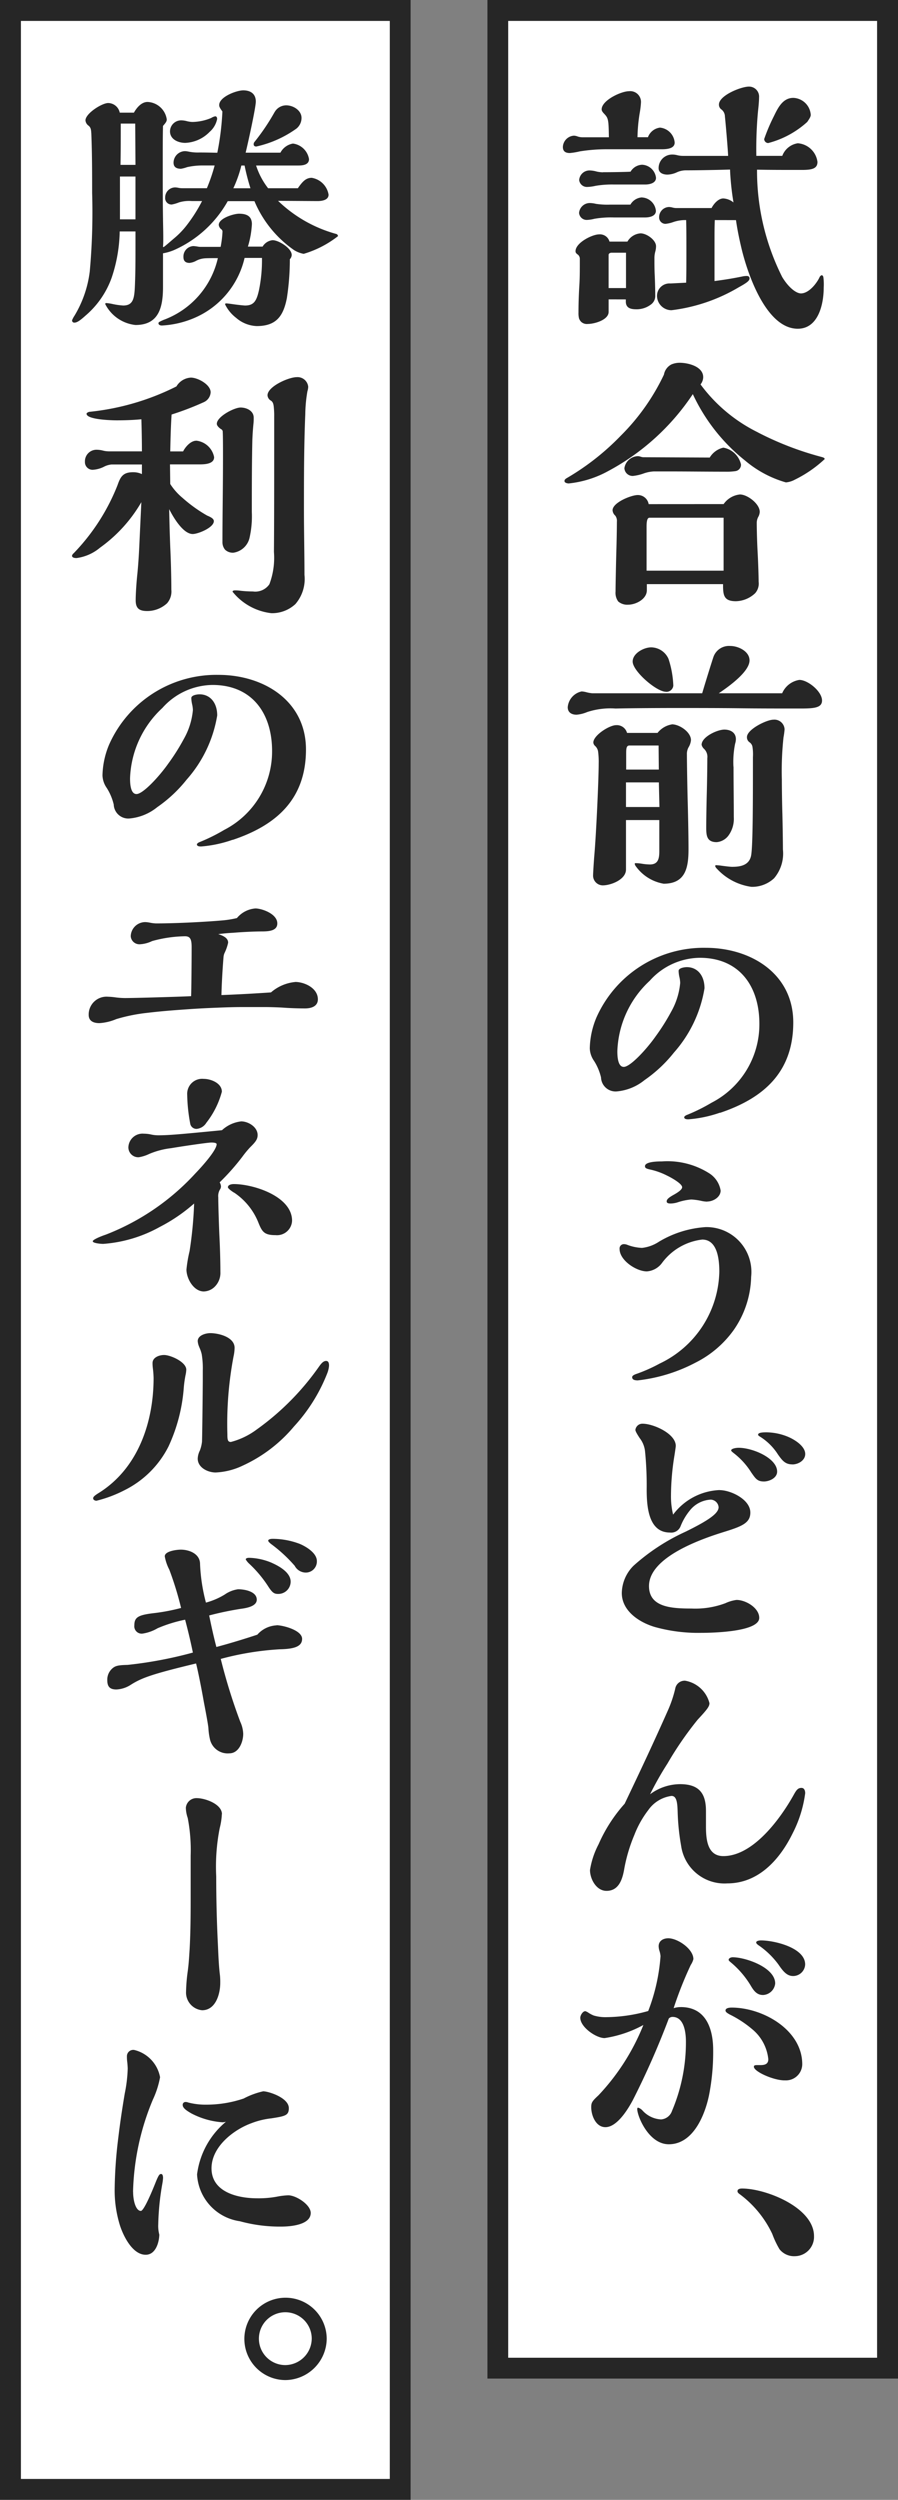
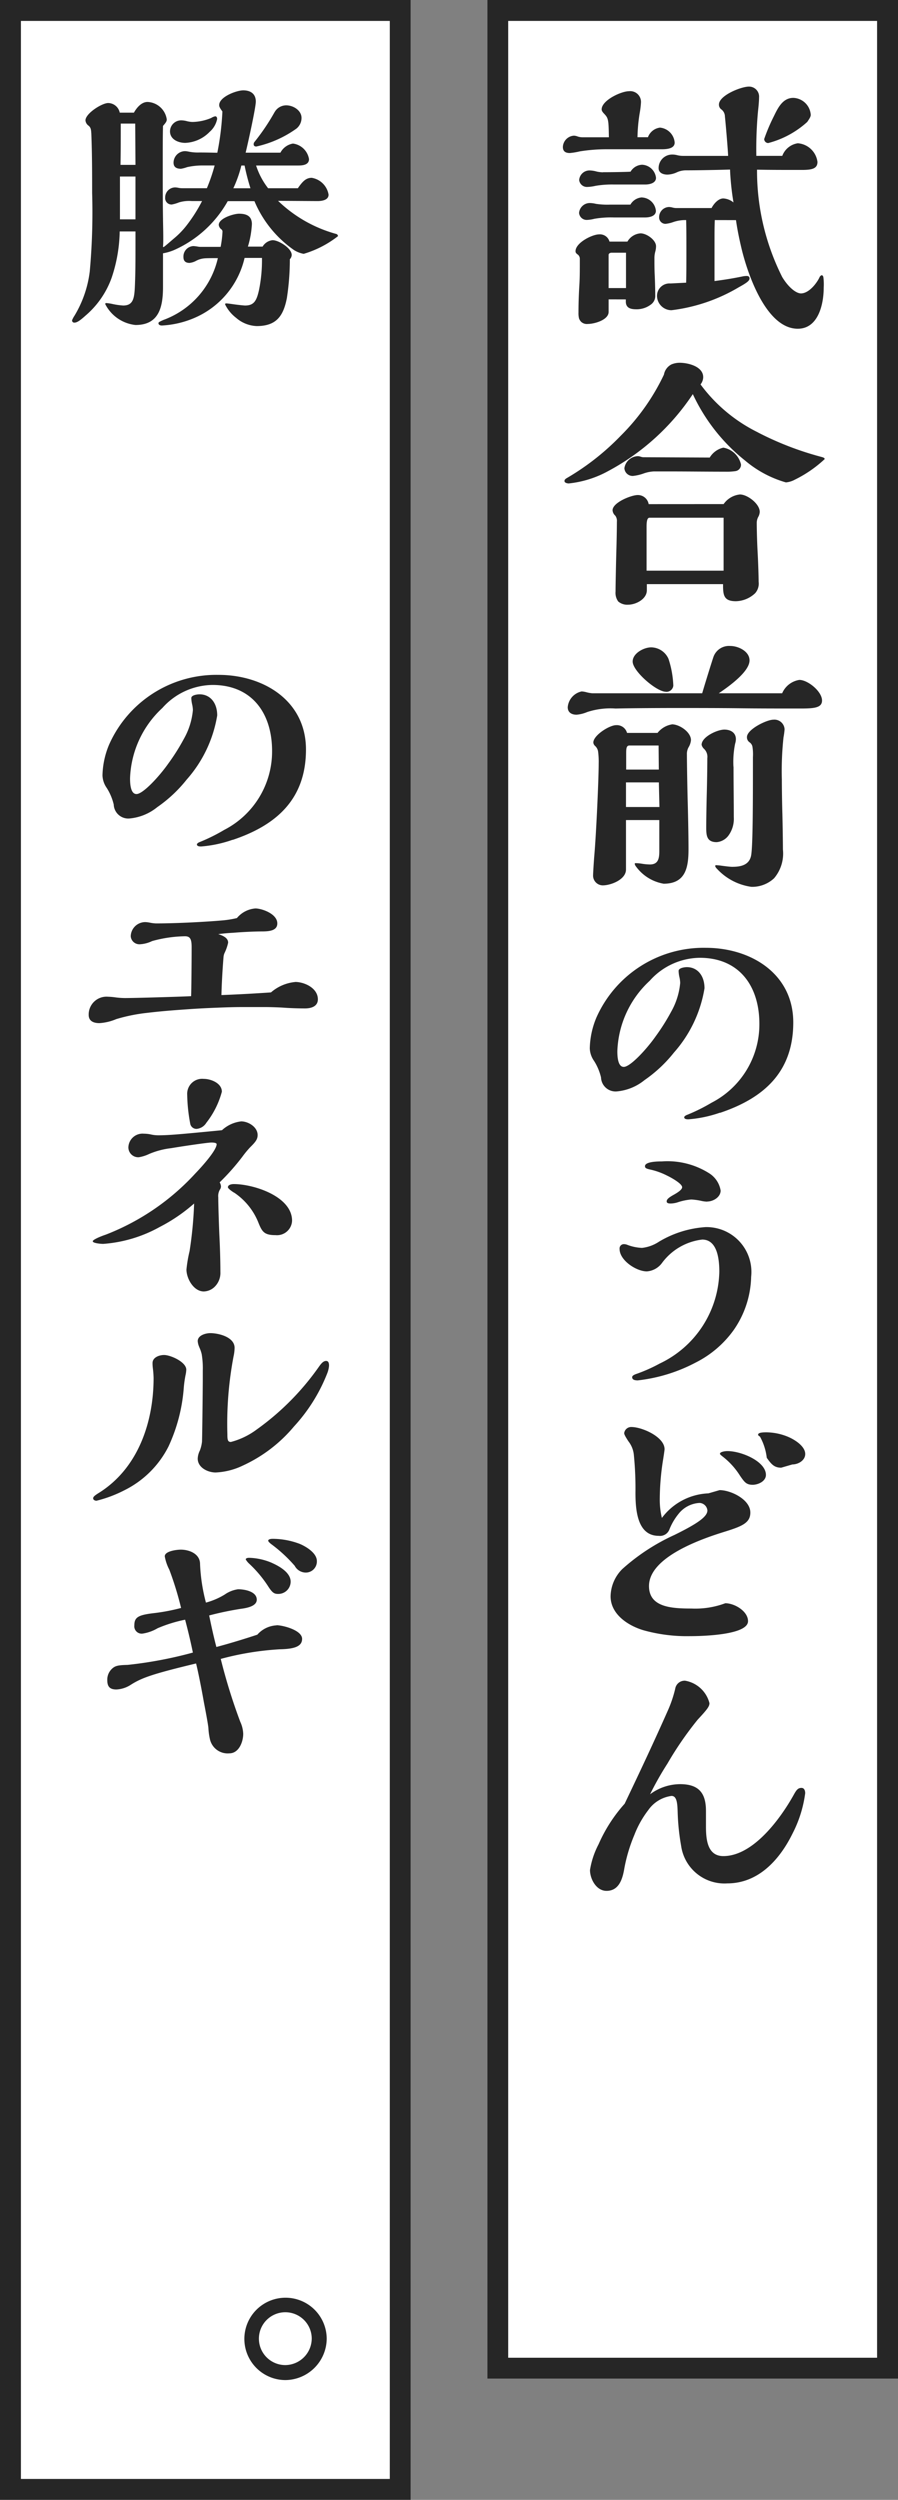
<svg xmlns="http://www.w3.org/2000/svg" width="54.389" height="151.388" viewBox="0 0 54.389 151.388">
  <rect x="0" y="0" width="54.389" height="151.388" fill="#808080" stroke="none" />
  <defs>
    <clipPath id="a">
      <rect width="54.389" height="151.388" fill="none" />
    </clipPath>
  </defs>
  <rect width="24.876" height="144.049" transform="translate(29.513 0)" fill="#fff" />
  <path d="M24.566,1.267H46.908V142.782H24.566ZM23.3,144.049H48.175V0H23.3Z" transform="translate(6.214)" fill="#262626" />
  <g transform="translate(0 0)">
    <g clip-path="url(#a)">
      <path d="M29.441,5.812c-.129-.13-.179-.21-.179-.293,0-.55,1.183-1.1,1.652-1.1a.651.651,0,0,1,.73.68,5.132,5.132,0,0,1-.081.665,9.957,9.957,0,0,0-.13,1.442h.632a.9.9,0,0,1,.73-.583.987.987,0,0,1,.89.906c0,.324-.357.405-.778.405H29.554a10.21,10.21,0,0,0-1.619.129,4.148,4.148,0,0,1-.6.1c-.26,0-.422-.1-.422-.372a.717.717,0,0,1,.664-.68.652.652,0,0,1,.227.048.975.975,0,0,0,.356.049H29.7c-.015-1.037-.032-1.15-.258-1.393m.243,11.209v.76c0,.486-.859.73-1.264.73a.508.508,0,0,1-.4-.129.564.564,0,0,1-.13-.21,1.276,1.276,0,0,1-.032-.341c0-.5.015-1.02.048-1.587.033-.5.033-.892.033-1.668a.323.323,0,0,0-.114-.26c-.114-.081-.146-.129-.146-.21,0-.518,1.02-1.021,1.425-1.021a.6.6,0,0,1,.632.438h1.086a1,1,0,0,1,.793-.5c.372,0,.94.405.94.778a1.249,1.249,0,0,1-.048.339,1.489,1.489,0,0,0-.049.39c0,.356,0,.631.016.987.015.324.033.875.033,1.264a.63.63,0,0,1-.26.551,1.426,1.426,0,0,1-.875.29c-.308,0-.647-.048-.647-.469v-.129Zm-.341-7.7c.535,0,1.458-.015,1.668-.032a.855.855,0,0,1,.7-.421.888.888,0,0,1,.842.793c0,.324-.389.405-.649.405h-1.9a5.961,5.961,0,0,0-1.117.081,2.4,2.4,0,0,1-.47.065A.473.473,0,0,1,27.9,9.8a.628.628,0,0,1,.647-.583,1.689,1.689,0,0,1,.405.065,1.9,1.9,0,0,0,.389.048m2.365,1.523a.891.891,0,0,1,.842.811c0,.324-.389.4-.649.4h-1.9a5.84,5.84,0,0,0-1.182.082,1.961,1.961,0,0,1-.405.065.463.463,0,0,1-.518-.421.654.654,0,0,1,.647-.6,1.649,1.649,0,0,1,.372.049,4.6,4.6,0,0,0,.859.048h1.231a.872.872,0,0,1,.7-.438M30.737,14.2h-.892c-.065,0-.161.048-.161.128V16.34h1.053Zm5.377-1.977c-.016.5-.016.632-.016,1.507v2.186c.6-.081,1.036-.146,1.668-.275a1.268,1.268,0,0,1,.276-.033c.1,0,.177.033.177.146,0,.129-.114.243-.647.535a10.42,10.42,0,0,1-4.083,1.393.879.879,0,0,1-.874-.859.753.753,0,0,1,.809-.761l.956-.048c.015-.616.015-.989.015-1.944,0-.745,0-1.278-.015-1.847a2.22,2.22,0,0,0-.763.114,1.98,1.98,0,0,1-.485.114.384.384,0,0,1-.389-.39.616.616,0,0,1,.6-.631.953.953,0,0,1,.212.033.981.981,0,0,0,.21.032h2.153c.162-.308.438-.583.713-.583a1.077,1.077,0,0,1,.616.243,16.383,16.383,0,0,1-.21-1.993c-.357.016-1.88.048-2.656.048a1.317,1.317,0,0,0-.584.13,1.455,1.455,0,0,1-.55.129c-.26,0-.535-.1-.535-.389a.819.819,0,0,1,.826-.826,1.145,1.145,0,0,1,.275.032,1.454,1.454,0,0,0,.372.049h2.737c-.016-.438-.162-2.105-.194-2.381a.546.546,0,0,0-.2-.421.353.353,0,0,1-.162-.308c0-.551,1.345-1.086,1.814-1.086a.608.608,0,0,1,.616.664c0,.212-.032.551-.065.842a24.956,24.956,0,0,0-.1,2.689h1.571a1.192,1.192,0,0,1,.94-.763A1.3,1.3,0,0,1,42.334,8.7c0,.405-.324.486-.94.486-1.165,0-1.814,0-2.721-.016A14.314,14.314,0,0,0,40.2,15.676c.405.664.859.988,1.134.988.486,0,.972-.632,1.134-1,.016-.032.081-.1.114-.1.065,0,.1.048.113.144a3.547,3.547,0,0,1,.016.617c0,.988-.324,2.478-1.571,2.478-1.928,0-3.062-3.385-3.418-4.907-.13-.551-.243-1.1-.324-1.67Zm5.6-5.943a5.623,5.623,0,0,1-2.365,1.279.249.249,0,0,1-.243-.243,11.01,11.01,0,0,1,.584-1.377c.243-.5.535-1.117,1.182-1.117a1.1,1.1,0,0,1,1.054,1.02c0,.1-.033.179-.212.438" transform="translate(7.178 1.105)" fill="#262626" />
      <path d="M38.7,21.557a18.807,18.807,0,0,0,3.87,1.491c.114.032.179.063.179.128a7.43,7.43,0,0,1-1.814,1.249,1.375,1.375,0,0,1-.535.162,6.653,6.653,0,0,1-2.461-1.314,11.159,11.159,0,0,1-3.176-4.032,14.163,14.163,0,0,1-5.134,4.664,6.289,6.289,0,0,1-2.381.745c-.081,0-.258-.032-.258-.146,0-.08.048-.129.194-.21a15.124,15.124,0,0,0,3.207-2.527,13.122,13.122,0,0,0,2.623-3.709.86.86,0,0,1,.453-.616,1.271,1.271,0,0,1,.5-.1c.518,0,1.425.225,1.425.874a.723.723,0,0,1-.162.437,9.565,9.565,0,0,0,3.467,2.9M36.628,25.9a1.376,1.376,0,0,1,.988-.583c.453,0,1.2.566,1.2,1.053a.665.665,0,0,1-.081.291.771.771,0,0,0-.1.389c0,.324.016,1.069.049,1.685.032.566.065,1.49.065,1.862a.881.881,0,0,1-.21.7,1.758,1.758,0,0,1-1.167.486c-.761,0-.778-.4-.778-1.036H31.979v.372c0,.535-.664.874-1.134.874a.838.838,0,0,1-.6-.194.889.889,0,0,1-.162-.6c0-.422.032-1.879.048-2.445.016-.5.033-1.377.033-1.784a.523.523,0,0,0-.1-.372.474.474,0,0,1-.162-.323c0-.47,1.134-.923,1.523-.923a.662.662,0,0,1,.664.551Zm-.842-2.818a1.307,1.307,0,0,1,.826-.6A1.337,1.337,0,0,1,37.681,23.5a.392.392,0,0,1-.341.405,3.65,3.65,0,0,1-.614.033c-1.134,0-2.285-.016-3.419-.016H32.4a2.156,2.156,0,0,0-.632.13,2.757,2.757,0,0,1-.632.144.5.5,0,0,1-.518-.469.852.852,0,0,1,.826-.73.694.694,0,0,1,.162.033.573.573,0,0,0,.146.032Zm.842,3.644H32.141c-.162,0-.179.291-.179.566v2.641h4.665Z" transform="translate(7.199 4.627)" fill="#262626" />
      <path d="M41.172,32.937c.518,0,1.376.7,1.376,1.248,0,.453-.5.485-1.328.485-1.248,0-2.479,0-3.725-.016-1.329-.015-2.56-.015-3.839-.015-1.263,0-2.931.015-3.611.032a4.523,4.523,0,0,0-1.718.212,2.1,2.1,0,0,1-.647.162c-.291,0-.535-.13-.535-.455a1.071,1.071,0,0,1,.842-.955,1.306,1.306,0,0,1,.291.049,2.152,2.152,0,0,0,.356.063H35.29c.1-.356.649-2.137.7-2.251a1,1,0,0,1,1-.614c.486,0,1.167.323,1.167.874,0,.7-1.312,1.619-1.863,1.991h3.839a1.358,1.358,0,0,1,1.037-.809m-7.71,2.689c.453,0,1.15.47,1.15.956a1,1,0,0,1-.146.436.831.831,0,0,0-.1.438c0,.535.032,2.3.048,2.834.033,1.231.049,2.252.049,2.9,0,1.084-.162,2.089-1.506,2.089a2.617,2.617,0,0,1-1.67-1.036.382.382,0,0,1-.081-.162c0-.033.016-.048.049-.048a2.632,2.632,0,0,1,.372.032,3.132,3.132,0,0,0,.5.048c.518,0,.567-.389.567-.811V41.425H30.674v3c0,.6-.906.955-1.409.955a.591.591,0,0,1-.583-.631c0-.114.048-.891.081-1.264.113-1.359.258-4.551.258-5.49a4.606,4.606,0,0,0-.032-.68.573.573,0,0,0-.179-.372.312.312,0,0,1-.114-.212c0-.437.972-1.053,1.377-1.053a.638.638,0,0,1,.665.47h1.846a1.409,1.409,0,0,1,.875-.518m-.794,3.514H30.674v1.491H32.7Zm-.016-2.234H30.886c-.179,0-.2.162-.2.47v.988h1.976Zm.438-3.255c-.567,0-2.009-1.248-2.009-1.83,0-.5.68-.859,1.119-.859a1.162,1.162,0,0,1,1.053.7,5.861,5.861,0,0,1,.291,1.619.419.419,0,0,1-.453.374m4.1,4.535c0,1.021.016,2.042.016,3.062a1.713,1.713,0,0,1-.308,1.086.99.99,0,0,1-.73.421c-.6,0-.632-.405-.632-.875,0-.485.018-1.506.033-2.057.016-.566.033-1.619.033-2.153a.664.664,0,0,0-.2-.566.5.5,0,0,1-.146-.243c0-.486.955-.923,1.377-.923.372,0,.7.179.7.583a1.02,1.02,0,0,1-.048.276,5.53,5.53,0,0,0-.1,1.392m2.931.809c0,.536.016,1.523.033,2.057.016.68.032,1.668.032,2.139a2.316,2.316,0,0,1-.535,1.748,1.942,1.942,0,0,1-1.377.519,3.487,3.487,0,0,1-2.089-1.1.377.377,0,0,1-.1-.146c0-.049.016-.066.048-.066a3.253,3.253,0,0,1,.341.033c.243.033.518.066.632.066.421,0,1.02-.049,1.15-.665.113-.535.113-3.337.113-5.978a2.861,2.861,0,0,0-.032-.646.421.421,0,0,0-.162-.244A.365.365,0,0,1,38,36.4c0-.47,1.2-1.054,1.6-1.054a.617.617,0,0,1,.68.584,4.409,4.409,0,0,1-.065.486,18.877,18.877,0,0,0-.1,2.574" transform="translate(7.24 8.237)" fill="#262626" />
      <path d="M36.081,55.3a7.544,7.544,0,0,1-1.9.4c-.081,0-.26,0-.26-.129,0-.048.1-.114.147-.13a10.816,10.816,0,0,0,1.506-.745,5.338,5.338,0,0,0,2.9-4.778c0-2.267-1.2-4-3.613-4a4.122,4.122,0,0,0-3.029,1.392,6.08,6.08,0,0,0-1.96,4.261c0,.275.015.954.389.954.4,0,1.392-1.084,1.927-1.846a12.721,12.721,0,0,0,.94-1.49,4.324,4.324,0,0,0,.55-1.749,1.761,1.761,0,0,0-.048-.356,1.92,1.92,0,0,1-.048-.372c0-.179.356-.228.5-.228.632,0,1.069.5,1.069,1.281A7.748,7.748,0,0,1,33.3,51.657a8.279,8.279,0,0,1-1.782,1.668,3.094,3.094,0,0,1-1.635.681.882.882,0,0,1-1-.842,3.27,3.27,0,0,0-.421-1,1.4,1.4,0,0,1-.26-.761,5.071,5.071,0,0,1,.4-1.863,7.105,7.105,0,0,1,6.625-4.227c2.737,0,5.3,1.572,5.3,4.52,0,3-1.781,4.583-4.437,5.475" transform="translate(7.519 12.085)" fill="#262626" />
      <path d="M34.873,59.5a2.717,2.717,0,0,1,2.721,3.012,5.858,5.858,0,0,1-1.069,3.239A6.322,6.322,0,0,1,34.241,67.7a9.84,9.84,0,0,1-3.515,1.084c-.129,0-.339-.016-.339-.194,0-.1.146-.162.291-.21a9.542,9.542,0,0,0,1.377-.616A6.3,6.3,0,0,0,35.666,62.2c0-.7-.1-1.944-1.036-1.944a3.538,3.538,0,0,0-2.43,1.41,1.256,1.256,0,0,1-.923.518c-.632,0-1.652-.664-1.652-1.36a.261.261,0,0,1,.243-.291.565.565,0,0,1,.242.048,2.8,2.8,0,0,0,.875.179,2.322,2.322,0,0,0,1.021-.372,6.28,6.28,0,0,1,2.867-.89m.065-1.539a1.715,1.715,0,0,1-.372-.048,3.806,3.806,0,0,0-.6-.082,3.505,3.505,0,0,0-.794.162,1.484,1.484,0,0,1-.437.081c-.1,0-.258,0-.258-.129s.144-.243.437-.405c.177-.1.5-.29.5-.452,0-.228-.728-.617-.907-.7a4.186,4.186,0,0,0-1.036-.372c-.21-.049-.308-.082-.308-.2,0-.291.826-.291,1.02-.291a4.727,4.727,0,0,1,2.884.728,1.528,1.528,0,0,1,.679,1.037c0,.4-.453.664-.809.664" transform="translate(7.901 14.811)" fill="#262626" />
-       <path d="M35.655,72.085c.68,0,1.862.566,1.862,1.359,0,.616-.485.826-1.521,1.15-1.426.438-4.617,1.539-4.617,3.3,0,1.281,1.345,1.362,2.575,1.362A5.183,5.183,0,0,0,36,78.935a2.345,2.345,0,0,1,.679-.2c.567,0,1.377.486,1.377,1.086,0,.859-2.9.908-3.514.908a9.77,9.77,0,0,1-2.818-.357c-.973-.291-1.993-.988-1.993-2.057a2.39,2.39,0,0,1,.712-1.652,12.391,12.391,0,0,1,3.143-2.057c1.425-.7,2.009-1.117,2.009-1.49a.5.5,0,0,0-.47-.455,1.729,1.729,0,0,0-1.279.665,3.579,3.579,0,0,0-.551.939.608.608,0,0,1-.647.389c-1.3,0-1.41-1.554-1.41-2.625a20.57,20.57,0,0,0-.1-2.3,1.573,1.573,0,0,0-.323-.794c-.212-.323-.26-.437-.26-.5a.426.426,0,0,1,.437-.372c.649,0,2.009.6,2.009,1.344,0,.033-.016.162-.081.584a15.451,15.451,0,0,0-.21,2.446,4.654,4.654,0,0,0,.129,1.132,3.7,3.7,0,0,1,2.818-1.488m2.673-.519c-.389,0-.5-.177-.761-.551a4.468,4.468,0,0,0-1.037-1.149c-.129-.1-.177-.147-.177-.179,0-.114.291-.162.453-.162.858,0,2.332.631,2.332,1.442,0,.388-.47.6-.809.6m1.733-1.036c-.422,0-.6-.212-.874-.6A3.456,3.456,0,0,0,38.1,68.845c-.081-.048-.114-.082-.114-.114,0-.1.146-.146.486-.146a3.482,3.482,0,0,1,1.3.26c.437.179,1.069.583,1.069,1.053,0,.389-.422.632-.778.632" transform="translate(7.929 18.155)" fill="#262626" />
+       <path d="M35.655,72.085c.68,0,1.862.566,1.862,1.359,0,.616-.485.826-1.521,1.15-1.426.438-4.617,1.539-4.617,3.3,0,1.281,1.345,1.362,2.575,1.362A5.183,5.183,0,0,0,36,78.935c.567,0,1.377.486,1.377,1.086,0,.859-2.9.908-3.514.908a9.77,9.77,0,0,1-2.818-.357c-.973-.291-1.993-.988-1.993-2.057a2.39,2.39,0,0,1,.712-1.652,12.391,12.391,0,0,1,3.143-2.057c1.425-.7,2.009-1.117,2.009-1.49a.5.5,0,0,0-.47-.455,1.729,1.729,0,0,0-1.279.665,3.579,3.579,0,0,0-.551.939.608.608,0,0,1-.647.389c-1.3,0-1.41-1.554-1.41-2.625a20.57,20.57,0,0,0-.1-2.3,1.573,1.573,0,0,0-.323-.794c-.212-.323-.26-.437-.26-.5a.426.426,0,0,1,.437-.372c.649,0,2.009.6,2.009,1.344,0,.033-.016.162-.081.584a15.451,15.451,0,0,0-.21,2.446,4.654,4.654,0,0,0,.129,1.132,3.7,3.7,0,0,1,2.818-1.488m2.673-.519c-.389,0-.5-.177-.761-.551a4.468,4.468,0,0,0-1.037-1.149c-.129-.1-.177-.147-.177-.179,0-.114.291-.162.453-.162.858,0,2.332.631,2.332,1.442,0,.388-.47.6-.809.6m1.733-1.036c-.422,0-.6-.212-.874-.6A3.456,3.456,0,0,0,38.1,68.845c-.081-.048-.114-.082-.114-.114,0-.1.146-.146.486-.146a3.482,3.482,0,0,1,1.3.26c.437.179,1.069.583,1.069,1.053,0,.389-.422.632-.778.632" transform="translate(7.929 18.155)" fill="#262626" />
      <path d="M33.664,86.616c1.134,0,1.571.535,1.571,1.619v.925c0,.76.066,1.813,1.053,1.813,1.814,0,3.467-2.283,4.261-3.708.161-.293.258-.422.469-.422.179,0,.227.177.227.324a7.406,7.406,0,0,1-.761,2.43c-.826,1.685-2.138,3.029-3.952,3.029a2.65,2.65,0,0,1-2.8-2.267,13.84,13.84,0,0,1-.21-2.009c-.016-.518-.033-1.021-.372-1.021a2.043,2.043,0,0,0-1.409.859,6.02,6.02,0,0,0-.844,1.507,9.758,9.758,0,0,0-.6,1.991c-.1.6-.291,1.393-1.086,1.393-.614,0-1-.713-1-1.264a5.051,5.051,0,0,1,.518-1.554A9.208,9.208,0,0,1,30.311,87.8c.907-1.9,1.782-3.758,2.641-5.7a7.362,7.362,0,0,0,.421-1.264.579.579,0,0,1,.6-.485,1.845,1.845,0,0,1,1.474,1.359c0,.2-.13.374-.713,1a20.665,20.665,0,0,0-1.83,2.658A19.078,19.078,0,0,0,31.85,87.23a3.066,3.066,0,0,1,1.814-.614" transform="translate(7.523 21.43)" fill="#262626" />
-       <path d="M33.835,96.833c1.523,0,1.96,1.314,1.96,2.608a13.559,13.559,0,0,1-.243,2.689c-.243,1.215-.956,3.012-2.446,3.012-1.215,0-1.911-1.7-1.911-2.138,0-.032.016-.081.049-.081a.608.608,0,0,1,.275.179,1.631,1.631,0,0,0,1.119.535.756.756,0,0,0,.664-.518,10.617,10.617,0,0,0,.842-4.2c0-.518-.1-1.49-.811-1.49a.3.3,0,0,0-.227.1,49.133,49.133,0,0,1-2.17,4.925c-.291.55-.956,1.652-1.668,1.652-.584,0-.859-.713-.859-1.2,0-.274.033-.356.437-.728a13.451,13.451,0,0,0,2.721-4.26,7.065,7.065,0,0,1-2.348.794c-.518,0-1.473-.665-1.473-1.231,0-.146.146-.4.308-.4a.739.739,0,0,1,.194.1,1.876,1.876,0,0,0,.308.162,2.481,2.481,0,0,0,.794.1,9.53,9.53,0,0,0,2.511-.372,11.522,11.522,0,0,0,.745-3.321,1.426,1.426,0,0,0-.066-.324,1,1,0,0,1-.048-.275c0-.339.291-.485.584-.485.566,0,1.521.647,1.521,1.263a1.2,1.2,0,0,1-.161.356A22.85,22.85,0,0,0,33.4,96.9a1.35,1.35,0,0,1,.438-.066m6.284,4.439c-.68,0-1.862-.535-1.862-.826,0-.1.1-.1.225-.1h.179c.291,0,.47-.082.47-.357a2.71,2.71,0,0,0-.972-1.814,6.584,6.584,0,0,0-1.36-.891c-.179-.1-.26-.162-.26-.244,0-.162.26-.177.372-.177,1.879,0,4.276,1.344,4.276,3.434a.988.988,0,0,1-1.069.972M38.791,96.1c-.356,0-.551-.276-.712-.55a5.55,5.55,0,0,0-1.2-1.41c-.1-.081-.147-.129-.147-.162,0-.113.147-.162.243-.162.778,0,2.576.616,2.576,1.587a.774.774,0,0,1-.763.7m1.847-1.15c-.372,0-.6-.275-.89-.7a4.972,4.972,0,0,0-1.183-1.149c-.1-.066-.162-.13-.162-.179,0-.113.212-.129.293-.129.793,0,2.673.437,2.673,1.457a.73.73,0,0,1-.73.7" transform="translate(7.4 24.713)" fill="#262626" />
-       <path d="M35.393,104.969c-.065-.048-.13-.1-.13-.179,0-.146.179-.162.276-.162,1.442,0,4.358,1.15,4.358,2.883a1.17,1.17,0,0,1-1.15,1.216,1.127,1.127,0,0,1-.94-.422,5.55,5.55,0,0,1-.437-.923,6.386,6.386,0,0,0-1.976-2.413" transform="translate(9.405 27.906)" fill="#262626" />
      <rect width="24.876" height="151.388" fill="#fff" />
      <path d="M23.609,150.122H1.267V1.267H23.609ZM24.876,0H0V151.388H24.876Z" transform="translate(0 0)" fill="#262626" />
      <path d="M19.548,13.151a6.243,6.243,0,0,1-2.074,1.069,1.68,1.68,0,0,1-.583-.227,6.836,6.836,0,0,1-2.4-2.964H12.875a6.969,6.969,0,0,1-3.257,2.964,3,3,0,0,1-.664.194v2.042c0,1.246-.26,2.3-1.668,2.3a2.335,2.335,0,0,1-1.83-1.263c0-.049.016-.066.065-.066a2.629,2.629,0,0,1,.341.049,4.292,4.292,0,0,0,.68.1c.632,0,.68-.47.712-1.246.033-.842.033-1.442.033-2.575v-.665H6.331a9.225,9.225,0,0,1-.486,2.8,5.4,5.4,0,0,1-1.587,2.3c-.341.308-.518.421-.664.421a.129.129,0,0,1-.147-.146,1.529,1.529,0,0,1,.147-.275,6.78,6.78,0,0,0,.923-2.674,39.717,39.717,0,0,0,.144-4.76c0-1.151,0-2.317-.048-3.581-.015-.26-.032-.372-.162-.485a.441.441,0,0,1-.194-.324c0-.421,1-1.053,1.377-1.053a.728.728,0,0,1,.7.584h.858c.162-.293.453-.649.826-.649A1.23,1.23,0,0,1,9.181,6.072c0,.1-.016.162-.227.4-.016.519-.016,1.377-.016,2.3,0,1.132,0,2.38.016,3.32,0,.227.016.712.016,1.149,0,.212,0,.356-.016.536,0,.016,0,.032.032.032s.324-.26.665-.55a4.969,4.969,0,0,0,.745-.779,9.28,9.28,0,0,0,.923-1.457H10.7a2.129,2.129,0,0,0-.778.081,2.3,2.3,0,0,1-.437.129.386.386,0,0,1-.4-.422.607.607,0,0,1,.631-.614,1.307,1.307,0,0,1,.21.032,1.306,1.306,0,0,0,.227.016h1.458a10.7,10.7,0,0,0,.47-1.377h-.664a4.322,4.322,0,0,0-1,.1,2.191,2.191,0,0,1-.372.1c-.293,0-.453-.113-.453-.372A.705.705,0,0,1,10.3,8a1.474,1.474,0,0,1,.227.033,2.765,2.765,0,0,0,.616.049c.2,0,.389,0,1.1.016a16.477,16.477,0,0,0,.308-2.5c-.179-.242-.194-.308-.194-.389,0-.5,1.053-.891,1.457-.891.421,0,.761.194.761.68,0,.372-.485,2.56-.616,3.095h2.105a1.063,1.063,0,0,1,.761-.552,1.133,1.133,0,0,1,.972.94c0,.357-.388.389-.647.389H14.592a4.475,4.475,0,0,0,.728,1.377h1.8c.291-.421.5-.632.841-.632a1.238,1.238,0,0,1,1.021,1.02c0,.341-.422.39-.68.39l-2.38-.016a8.188,8.188,0,0,0,3.53,2.008.144.144,0,0,1,.1.13M7.286,9.538h-.94V12.13h.94ZM7.27,6.331H6.395c0,.826,0,1.668-.015,2.5h.907ZM15.6,13.393c.356,0,1.149.486,1.149.891a.383.383,0,0,1-.113.261,15.457,15.457,0,0,1-.179,2.349c-.21,1.084-.631,1.7-1.829,1.7a2.014,2.014,0,0,1-1.248-.5,2.3,2.3,0,0,1-.664-.808c0-.066.032-.066.081-.066.032,0,.194.018.4.049.341.048.664.08.73.08.55,0,.7-.308.841-.939a8.975,8.975,0,0,0,.179-1.944H13.895A5.232,5.232,0,0,1,10.8,18.124a5.723,5.723,0,0,1-1.911.436c-.1,0-.21-.032-.21-.146,0-.048.048-.08.307-.194a5.217,5.217,0,0,0,3.29-3.741c-.341,0-.681,0-.827.015a1.31,1.31,0,0,0-.486.146,1.068,1.068,0,0,1-.4.129c-.26,0-.372-.129-.372-.356a.633.633,0,0,1,.6-.664,2.138,2.138,0,0,1,.275.033,1.063,1.063,0,0,0,.212.016h1.165a6.184,6.184,0,0,0,.114-.925.172.172,0,0,0-.081-.146.389.389,0,0,1-.146-.258c0-.405.907-.68,1.23-.68.5,0,.778.177.778.632a5.646,5.646,0,0,1-.242,1.36h.89a.8.8,0,0,1,.616-.39m-3.482-7.5c.081,0,.113.081.113.162a1.391,1.391,0,0,1-.453.778A2.18,2.18,0,0,1,10.3,7.5c-.421,0-.923-.21-.923-.7a.675.675,0,0,1,.7-.664,1.336,1.336,0,0,1,.324.049,1.6,1.6,0,0,0,.324.048,3.05,3.05,0,0,0,1.15-.243.7.7,0,0,1,.243-.1m1.781,2.981H13.7a7.486,7.486,0,0,1-.486,1.377h1.036a13.385,13.385,0,0,1-.356-1.377m1.814-3.224a.808.808,0,0,1,.713-.421c.421,0,.923.308.923.761a.83.83,0,0,1-.308.647,6.624,6.624,0,0,1-2.43,1.086c-.13,0-.162-.065-.162-.146a.215.215,0,0,1,.048-.129,13.021,13.021,0,0,0,1.215-1.8" transform="translate(0.919 1.153)" fill="#262626" />
-       <path d="M10.963,21.875a1.238,1.238,0,0,1,1.086,1c0,.422-.584.437-.891.437H9.376L9.391,24.5a3.683,3.683,0,0,0,.746.842,8.721,8.721,0,0,0,1.49,1.07c.275.113.405.21.405.338,0,.39-.955.779-1.279.779-.584,0-1.183-1.021-1.426-1.507.016.826.033,1.474.065,2.3.033.68.066,1.766.066,2.575a1.083,1.083,0,0,1-.26.826,1.777,1.777,0,0,1-1.2.47c-.486,0-.7-.162-.7-.649,0-.4.049-1.116.1-1.587.065-.664.1-1.263.129-1.927l.114-2.43a8.812,8.812,0,0,1-2.5,2.754,2.777,2.777,0,0,1-1.425.631c-.1,0-.275-.016-.275-.144a.285.285,0,0,1,.1-.147A12.524,12.524,0,0,0,6.2,24.565c.179-.519.341-.779.94-.779a1.219,1.219,0,0,1,.535.114v-.583H5.845a1.254,1.254,0,0,0-.421.113,1.755,1.755,0,0,1-.73.21.464.464,0,0,1-.47-.485.7.7,0,0,1,.713-.73,1.612,1.612,0,0,1,.372.049,1.521,1.521,0,0,0,.357.048H7.675c0-.664-.016-1.409-.032-1.943-.486.048-1,.065-1.491.065-.372,0-1.83-.048-1.83-.4,0-.048.1-.1.162-.114a15.111,15.111,0,0,0,5.281-1.539,1.09,1.09,0,0,1,.874-.535c.421,0,1.2.422,1.2.891a.7.7,0,0,1-.422.6,17.485,17.485,0,0,1-1.944.745c-.048.745-.065,1.425-.081,2.234h.778c.146-.291.47-.647.794-.647m1.506-.7c-.1-.065-.258-.2-.258-.324,0-.437,1.053-.987,1.44-.987.357,0,.794.194.794.614a3.042,3.042,0,0,1-.015.372c-.033.341-.049.567-.066.956-.033,1.409-.033,2.979-.033,4.389a5.859,5.859,0,0,1-.144,1.587,1.179,1.179,0,0,1-.973.875.686.686,0,0,1-.5-.179.7.7,0,0,1-.162-.453c0-1.716.033-3.4.033-5.135,0-.47,0-1.311-.016-1.539a.175.175,0,0,0-.1-.177m5.1-.907c-.081,1.943-.081,3.871-.081,5.816,0,1.295.032,2.607.032,3.919a2.322,2.322,0,0,1-.55,1.766,2.072,2.072,0,0,1-1.458.551,3.528,3.528,0,0,1-2.348-1.3c0-.065.081-.08.129-.08a2.08,2.08,0,0,1,.308.015,6.412,6.412,0,0,0,.794.049,1.037,1.037,0,0,0,1-.437,4.542,4.542,0,0,0,.275-1.961c.016-1.8.016-4.406.016-8.2a4.482,4.482,0,0,0-.016-.47c-.016-.21-.032-.388-.179-.486a.4.4,0,0,1-.21-.324c0-.533,1.279-1.1,1.766-1.1a.649.649,0,0,1,.7.583,1.078,1.078,0,0,1-.049.276,8.674,8.674,0,0,0-.129,1.377" transform="translate(0.92 4.811)" fill="#262626" />
      <path d="M12.781,42.253a7.5,7.5,0,0,1-1.9.405c-.081,0-.26,0-.26-.129,0-.048.1-.114.147-.13a10.816,10.816,0,0,0,1.506-.745,5.338,5.338,0,0,0,2.9-4.778c0-2.267-1.2-4-3.613-4a4.122,4.122,0,0,0-3.029,1.392,6.08,6.08,0,0,0-1.96,4.261c0,.275.015.954.389.954.4,0,1.392-1.084,1.927-1.846a12.72,12.72,0,0,0,.94-1.49,4.324,4.324,0,0,0,.55-1.749,1.762,1.762,0,0,0-.048-.356,1.92,1.92,0,0,1-.048-.372c0-.179.356-.227.5-.227.632,0,1.069.5,1.069,1.279A7.748,7.748,0,0,1,10,38.609a8.279,8.279,0,0,1-1.782,1.668,3.094,3.094,0,0,1-1.635.681.882.882,0,0,1-1-.842,3.27,3.27,0,0,0-.421-1,1.4,1.4,0,0,1-.26-.761,5.071,5.071,0,0,1,.4-1.863,7.105,7.105,0,0,1,6.625-4.227c2.737,0,5.3,1.572,5.3,4.52,0,3-1.781,4.583-4.437,5.473" transform="translate(1.305 8.604)" fill="#262626" />
      <path d="M16.745,47.882c.566,0,1.377.372,1.377,1.053,0,.421-.389.551-.778.551-.421,0-.907-.016-1.329-.048-.242-.016-.793-.034-1.02-.034H13.473c-.761,0-2.236.066-2.964.114-1.167.081-1.83.13-2.77.242a10.277,10.277,0,0,0-1.83.374,3.094,3.094,0,0,1-1.02.243c-.339,0-.649-.114-.649-.5a1.081,1.081,0,0,1,1.167-1.1,3.969,3.969,0,0,1,.405.033,4.785,4.785,0,0,0,.632.048c.5,0,2.9-.065,4-.113.016-.357.032-1.994.032-2.982,0-.485-.1-.647-.4-.647a7.843,7.843,0,0,0-1.993.291,1.947,1.947,0,0,1-.73.194.527.527,0,0,1-.566-.485.881.881,0,0,1,.891-.858,1.83,1.83,0,0,1,.26.032,2.241,2.241,0,0,0,.372.048c1.3,0,3.093-.1,3.969-.177a5.985,5.985,0,0,0,.939-.147,1.622,1.622,0,0,1,1.119-.583c.388,0,1.328.324,1.328.907,0,.455-.518.486-.955.486-.405,0-1.134.032-1.7.08-.339.016-.68.051-.923.082.243.08.6.21.6.518a2.749,2.749,0,0,1-.212.614.721.721,0,0,0-.065.228c-.065.777-.114,1.668-.129,2.332,1.2-.048,2.089-.1,3-.162a2.61,2.61,0,0,1,1.474-.631" transform="translate(1.131 11.583)" fill="#262626" />
      <path d="M13.422,54.152c.437,0,1,.341,1,.827,0,.276-.146.437-.47.76a6,6,0,0,0-.453.552,13.777,13.777,0,0,1-1.377,1.554.545.545,0,0,1,.081.243.335.335,0,0,1-.065.194.772.772,0,0,0-.1.47c0,.389.033,1.506.066,2.267.032.632.063,1.507.063,2.252a1.178,1.178,0,0,1-.323.874.984.984,0,0,1-.68.308c-.616,0-1.053-.778-1.053-1.329A8.1,8.1,0,0,1,10.3,62.01a23.939,23.939,0,0,0,.275-2.884,10.145,10.145,0,0,1-2.09,1.425,8.257,8.257,0,0,1-3.418,1.021c-.1,0-.631-.033-.631-.162,0-.081.372-.258.793-.4a14.427,14.427,0,0,0,5.41-3.694c.453-.47,1.3-1.425,1.3-1.782,0-.1-.26-.1-.324-.1-.21,0-1.652.21-2.43.341a4.814,4.814,0,0,0-1.344.356,2.272,2.272,0,0,1-.616.194.6.6,0,0,1-.632-.6.859.859,0,0,1,.94-.827,2.055,2.055,0,0,1,.437.049,1.974,1.974,0,0,0,.437.048c.632,0,1.344-.063,3.855-.308a2.063,2.063,0,0,1,1.167-.535m-2.122.1a.777.777,0,0,1-.583.356.386.386,0,0,1-.389-.341,10.21,10.21,0,0,1-.179-1.733.908.908,0,0,1,1-.956c.437,0,1.1.26,1.1.778a5.243,5.243,0,0,1-.955,1.9m4.2,6.786c-.68,0-.809-.21-1.021-.728a3.943,3.943,0,0,0-1.458-1.832c-.1-.048-.4-.258-.4-.339,0-.162.243-.194.356-.194,1.2,0,3.53.745,3.53,2.219a.913.913,0,0,1-1,.874" transform="translate(1.182 13.757)" fill="#262626" />
      <path d="M9.026,70.581a5.952,5.952,0,0,1-2.688,2.673,7.713,7.713,0,0,1-1.685.632c-.081,0-.2-.048-.2-.146s.1-.179.389-.357c2.365-1.506,3.272-4.308,3.272-6.931a5.808,5.808,0,0,0-.048-.617,2.271,2.271,0,0,1-.016-.29c0-.341.405-.486.7-.486.389,0,1.344.421,1.344.891a1.909,1.909,0,0,1-.048.341,6.991,6.991,0,0,0-.1.7,10.232,10.232,0,0,1-.923,3.595m1.863-5.993a1.082,1.082,0,0,1-.1-.372c0-.356.486-.486.761-.486.518,0,1.473.243,1.473.89a2.59,2.59,0,0,1-.063.519,21.829,21.829,0,0,0-.374,4.713c0,.323.016.469.212.469a4.531,4.531,0,0,0,1.571-.76,15.831,15.831,0,0,0,3.79-3.838c.1-.13.227-.309.405-.309.161,0,.179.162.179.293a1.627,1.627,0,0,1-.114.469,10.279,10.279,0,0,1-2.009,3.207,8.833,8.833,0,0,1-3.093,2.365,4.219,4.219,0,0,1-1.652.421c-.47,0-1.086-.291-1.086-.842a1.2,1.2,0,0,1,.129-.485,2.111,2.111,0,0,0,.13-.535c.016-.308.048-3.353.048-3.823V66a5.166,5.166,0,0,0-.065-.988,2.114,2.114,0,0,0-.146-.421" transform="translate(1.189 16.998)" fill="#262626" />
      <path d="M15.389,78.8c.357,0,1.539.293,1.539.827,0,.5-.567.614-1.377.631A17.55,17.55,0,0,0,12,80.84a34.55,34.55,0,0,0,1.182,3.807,1.87,1.87,0,0,1,.179.73c0,.485-.26,1.182-.842,1.182a1.1,1.1,0,0,1-1.167-.826,3.954,3.954,0,0,1-.1-.713c-.016-.194-.162-.988-.276-1.571-.162-.923-.356-1.879-.47-2.333-2.7.649-3.3.875-3.969,1.3a1.745,1.745,0,0,1-.858.275c-.405,0-.551-.179-.551-.567a.9.9,0,0,1,.26-.664c.21-.21.389-.243.972-.258a24.915,24.915,0,0,0,3.952-.746c-.146-.713-.308-1.377-.47-1.991a8.57,8.57,0,0,0-1.668.518,2.527,2.527,0,0,1-.907.324.446.446,0,0,1-.5-.5c0-.5.243-.632,1.23-.745a11.762,11.762,0,0,0,1.6-.308,19.631,19.631,0,0,0-.712-2.317,2.794,2.794,0,0,1-.276-.809c0-.324.746-.405.973-.405.5,0,1.165.243,1.165.874a10.8,10.8,0,0,0,.356,2.333,4.354,4.354,0,0,0,1.134-.486,1.864,1.864,0,0,1,.811-.323c.389,0,1.134.129,1.134.632,0,.339-.437.485-.94.55a18.961,18.961,0,0,0-1.943.405c.129.632.275,1.3.437,1.91.842-.225,1.685-.484,2.478-.745a1.661,1.661,0,0,1,1.167-.566M15.1,75.026c.438.194,1.134.583,1.134,1.134a.747.747,0,0,1-.761.745c-.227,0-.339-.066-.566-.405a7.273,7.273,0,0,0-1.183-1.425,1.125,1.125,0,0,1-.21-.258c0-.066.081-.1.21-.1a3.729,3.729,0,0,1,1.377.308m1.393.194a8.765,8.765,0,0,0-1.41-1.311c-.048-.034-.21-.162-.21-.228s.1-.113.275-.113a4.669,4.669,0,0,1,1.637.307c.421.179,1.036.569,1.036,1.037a.672.672,0,0,1-.7.7.766.766,0,0,1-.632-.389" transform="translate(1.37 19.622)" fill="#262626" />
-       <path d="M11.068,86.937a4.118,4.118,0,0,1-.129.842,12.037,12.037,0,0,0-.212,2.931q0,2.043.1,4.083c.032.664.048,1.263.129,1.928a4.162,4.162,0,0,1,.015.436c0,.665-.275,1.653-1.1,1.653A1.077,1.077,0,0,1,8.9,97.676a10.3,10.3,0,0,1,.1-1.215c.066-.486.081-.826.114-1.312.065-1.15.065-2.284.065-3.434V89.432a10.215,10.215,0,0,0-.179-2.269,2.02,2.02,0,0,1-.113-.616.642.642,0,0,1,.664-.583c.5,0,1.523.357,1.523.972" transform="translate(2.369 22.929)" fill="#262626" />
-       <path d="M6.6,106.587c0,.583.177,1.165.47,1.165.161,0,.583-.939.922-1.8.162-.388.212-.437.308-.437.066,0,.114.081.114.243a2.977,2.977,0,0,1-.048.372,15.725,15.725,0,0,0-.243,2.43,2.057,2.057,0,0,0,.065.632c-.016.485-.227,1.215-.826,1.215-.794,0-1.345-1.119-1.556-1.766a7.156,7.156,0,0,1-.324-2.186,27.353,27.353,0,0,1,.212-3.062c.113-.956.242-1.815.4-2.754a8.626,8.626,0,0,0,.179-1.506c0-.081-.016-.308-.033-.437a2.344,2.344,0,0,1-.015-.293.384.384,0,0,1,.437-.4,2.087,2.087,0,0,1,1.571,1.652,5.554,5.554,0,0,1-.437,1.36,15.366,15.366,0,0,0-1.2,5.572m5.442-4.2a4.782,4.782,0,0,1-1.9-.535c-.372-.21-.535-.356-.535-.518a.167.167,0,0,1,.162-.179.45.45,0,0,1,.179.033,4.163,4.163,0,0,0,1.1.129,7.049,7.049,0,0,0,2.252-.372,4.742,4.742,0,0,1,1.182-.437c.324,0,1.554.389,1.554,1.02,0,.438-.21.486-1.053.617a4.776,4.776,0,0,0-1.2.29c-1.117.405-2.43,1.443-2.43,2.737,0,1.426,1.554,1.815,2.769,1.815a6.091,6.091,0,0,0,1.2-.1,4.25,4.25,0,0,1,.68-.081c.47,0,1.36.566,1.36,1.069,0,.728-1.231.826-1.782.826a9.118,9.118,0,0,1-2.511-.324,3.022,3.022,0,0,1-2.592-2.835,4.95,4.95,0,0,1,1.749-3.19.848.848,0,0,1-.194.032" transform="translate(1.462 26.139)" fill="#262626" />
      <path d="M14.181,114.836a2.494,2.494,0,1,1,2.494-2.511,2.528,2.528,0,0,1-2.494,2.511m1.587-2.527a1.6,1.6,0,1,0-1.6,1.619,1.617,1.617,0,0,0,1.6-1.619" transform="translate(3.113 29.299)" fill="#262626" />
    </g>
  </g>
</svg>